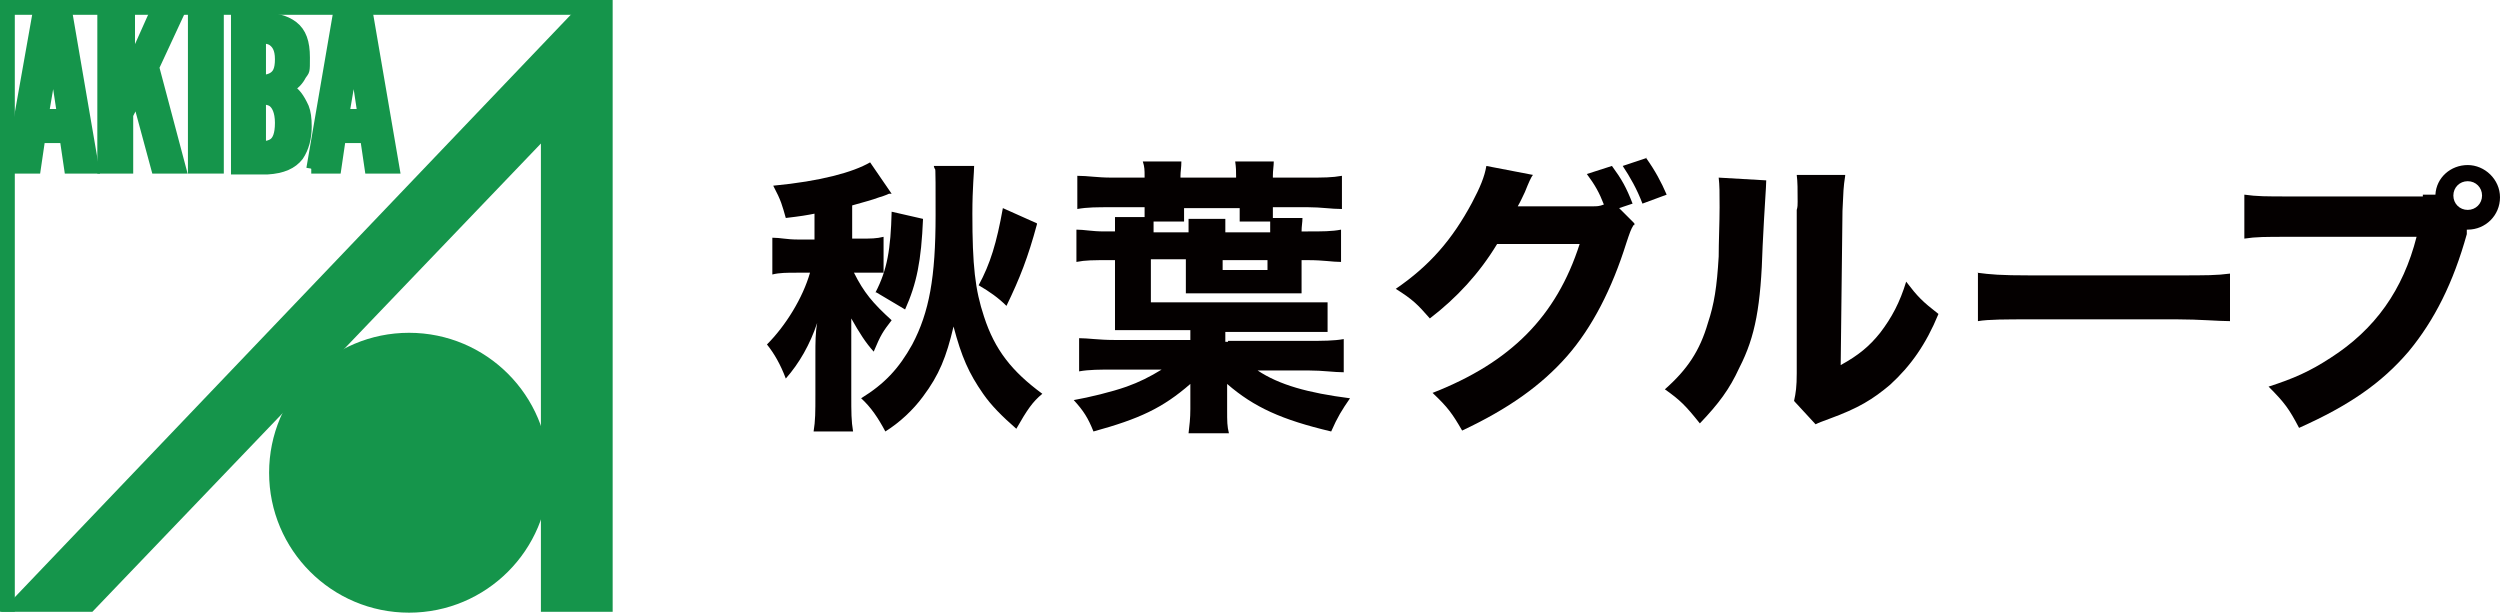
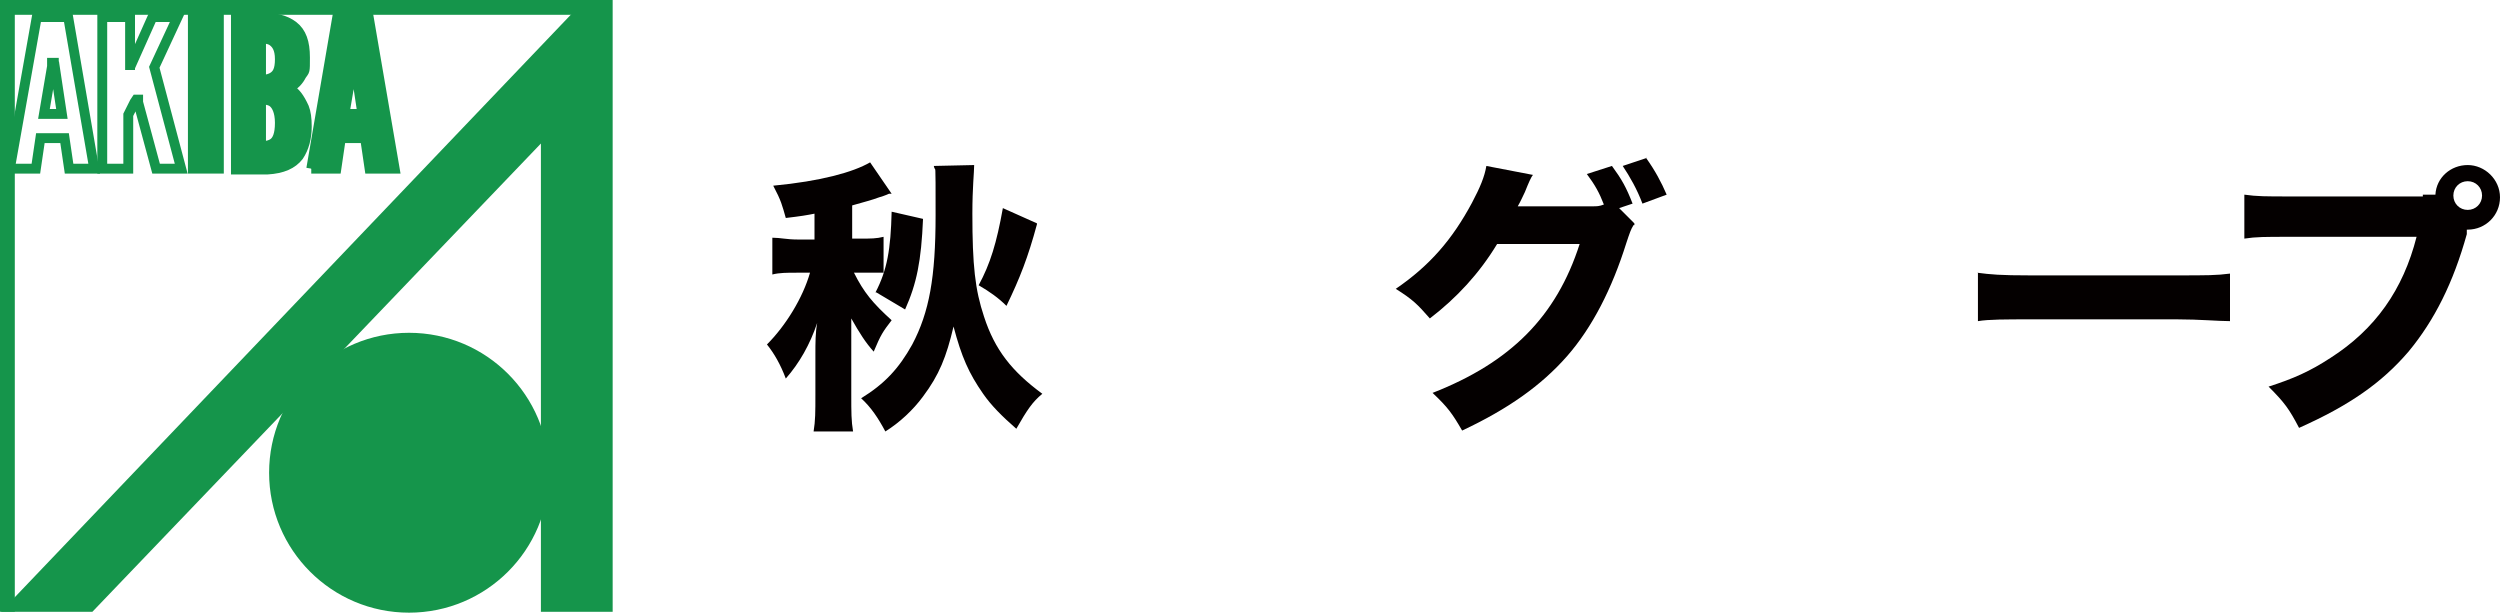
<svg xmlns="http://www.w3.org/2000/svg" id="_レイヤー_1" viewBox="0 0 278.7 68.3">
-   <path d="M90.9,23.8c-1,.2-1.6.3-3.3.5-.4-1.4-.5-1.9-1.4-3.6,5.3-.5,8.9-1.5,10.8-2.6l2.4,3.5c0,0-.2,0-.3,0,0,0-.4.2-1.1.4-.8.3-1.6.5-3,.9v3.7h.9c1.2,0,1.8,0,2.6-.2v4c-.8,0-1.5,0-2.6,0h-.7c1.1,2.2,2.1,3.4,4.2,5.3-1,1.3-1.2,1.6-2,3.5-.9-1-1.6-2.1-2.5-3.7,0,.9,0,2.2,0,3.3v5.2c0,2,0,2.9.2,4.1h-4.4c.2-1.2.2-2.2.2-4.1v-4.5c0-1.3,0-2.4.2-3.5-.8,2.4-2,4.5-3.5,6.2-.6-1.6-1.3-2.8-2.1-3.8,2.1-2.1,4-5.2,4.8-8h-1.5c-1.1,0-1.9,0-2.7.2v-4.1c.9,0,1.6.2,2.8.2h1.9v-2.9h0ZM108.6,18.4c0,.8-.2,2.5-.2,5.4,0,5.8.3,8.5,1.3,11.5,1.2,3.7,3.1,6.1,6.5,8.6-1.1.9-1.7,1.8-2.9,3.9-1.6-1.4-2.8-2.6-3.7-3.9-1.6-2.3-2.4-4.1-3.3-7.5-.8,3.4-1.6,5.4-3.4,7.8-1.1,1.5-2.6,2.9-4.2,3.9-.8-1.5-1.6-2.7-2.7-3.7,2.6-1.6,4.2-3.3,5.7-6,1.9-3.6,2.6-7.5,2.6-14.4s0-4.5-.2-5.5h4.5ZM97.6,32.6c1.3-2.5,1.7-4.8,1.8-9l3.5.8c-.2,4.7-.7,7.2-2,10.1l-3.2-1.9h-.1ZM115.6,25c-1,3.7-1.9,6-3.4,9.1-.9-.9-1.9-1.6-3.1-2.3,1.3-2.4,2-4.7,2.7-8.6l3.8,1.7h0Z" fill="#040000" />
-   <path d="M136.9,38h9c1.5,0,2.8,0,3.9-.2v3.7c-1.1,0-2.3-.2-3.9-.2h-5.7c2.4,1.6,5.6,2.5,10.3,3.1-.9,1.3-1.4,2.1-2.1,3.7-5.5-1.3-8.6-2.7-11.6-5.3v2.9c0,1.3,0,1.8.2,2.6h-4.5c.1-.9.2-1.6.2-2.7v-2.8c-3.1,2.7-5.7,3.9-10.8,5.3-.6-1.5-1.1-2.3-2.2-3.5,1.7-.3,4.2-.9,5.9-1.5,1.4-.5,2.6-1.1,3.9-1.9h-5.3c-1.6,0-2.8,0-3.9.2v-3.7c1,0,2.2.2,3.9.2h8.5v-1.1h-8.4c0-1,0-1.6,0-2.8v-5h-.6c-1.8,0-2.7,0-3.7.2v-3.6c.9,0,1.7.2,3.1.2h1.2c0-.8,0-1,0-1.6h3.3v-1.1h-3.7c-1.6,0-2.7,0-3.8.2v-3.7c1.2,0,2.2.2,3.8.2h3.7v-.2c0-.6,0-1-.2-1.6h4.3c0,.7-.1,1.1-.1,1.6v.2h6.2v-.2c0-.5,0-.9-.1-1.6h4.3c0,.5-.1,1-.1,1.6v.2h3.9c1.7,0,2.7,0,3.8-.2v3.7c-1.2,0-2.3-.2-3.8-.2h-3.9v1.2h3.3c0,.5-.1.9-.1,1.5h.7c1.6,0,2.7,0,3.7-.2v3.6c-1,0-1.9-.2-3.7-.2h-.7v3.7h-12.9v-3.8h-3.9v4.8h16.2c2,0,2.6,0,3.5,0v3.3c-1,0-1.7,0-3.5,0h-7.9v1.1h.3ZM128.6,24.7v1.2h3.9v-1.5h4.1v1.5h5v-1.2h-3.4v-1.5h-6.2v1.5h-3.4ZM136.3,30.1h5v-1.1h-5v1.1Z" fill="#040000" />
+   <path d="M90.9,23.8c-1,.2-1.6.3-3.3.5-.4-1.4-.5-1.9-1.4-3.6,5.3-.5,8.9-1.5,10.8-2.6l2.4,3.5c0,0-.2,0-.3,0,0,0-.4.2-1.1.4-.8.3-1.6.5-3,.9v3.7h.9c1.2,0,1.8,0,2.6-.2v4c-.8,0-1.5,0-2.6,0h-.7c1.1,2.2,2.1,3.4,4.2,5.3-1,1.3-1.2,1.6-2,3.5-.9-1-1.6-2.1-2.5-3.7,0,.9,0,2.2,0,3.3v5.2c0,2,0,2.9.2,4.1h-4.4c.2-1.2.2-2.2.2-4.1v-4.5c0-1.3,0-2.4.2-3.5-.8,2.4-2,4.5-3.5,6.2-.6-1.6-1.3-2.8-2.1-3.8,2.1-2.1,4-5.2,4.8-8h-1.5c-1.1,0-1.9,0-2.7.2v-4.1c.9,0,1.6.2,2.8.2h1.9v-2.9h0ZM108.6,18.4c0,.8-.2,2.5-.2,5.4,0,5.8.3,8.5,1.3,11.5,1.2,3.7,3.1,6.1,6.5,8.6-1.1.9-1.7,1.8-2.9,3.9-1.6-1.4-2.8-2.6-3.7-3.9-1.6-2.3-2.4-4.1-3.3-7.5-.8,3.4-1.6,5.4-3.4,7.8-1.1,1.5-2.6,2.9-4.2,3.9-.8-1.5-1.6-2.7-2.7-3.7,2.6-1.6,4.2-3.3,5.7-6,1.9-3.6,2.6-7.5,2.6-14.4s0-4.5-.2-5.5ZM97.6,32.6c1.3-2.5,1.7-4.8,1.8-9l3.5.8c-.2,4.7-.7,7.2-2,10.1l-3.2-1.9h-.1ZM115.6,25c-1,3.7-1.9,6-3.4,9.1-.9-.9-1.9-1.6-3.1-2.3,1.3-2.4,2-4.7,2.7-8.6l3.8,1.7h0Z" fill="#040000" />
  <path d="M182.1,25.1c-.3.5-.4.8-.8,2-1.6,5.1-3.8,9.4-6.6,12.6-2.9,3.3-6.6,5.9-11.7,8.3-1.1-1.9-1.6-2.6-3.3-4.2,8.7-3.4,13.8-8.5,16.4-16.6h-9.2c-2,3.3-4.5,6-7.5,8.3-1.4-1.6-1.9-2.1-3.8-3.3,3.8-2.6,6.3-5.5,8.5-9.6.9-1.7,1.4-2.9,1.6-4.1l5.2,1c-.2.2-.5.9-.9,1.9-.3.6-.4.9-.8,1.6h8.4c.4,0,.7,0,1.2-.2-.5-1.3-1-2.2-1.9-3.4l2.8-.9c1.1,1.5,1.6,2.4,2.3,4.2l-1.5.5,1.7,1.7v.2ZM183.5,17.6c1,1.4,1.7,2.7,2.3,4.1l-2.7,1c-.6-1.6-1.4-3-2.2-4.2l2.7-.9h-.1Z" fill="#040000" />
-   <path d="M196.9,20.1c0,.7-.2,3.1-.4,7.3-.2,6.7-.8,10.1-2.6,13.6-1.1,2.4-2.3,4-4.4,6.2-1.6-2-2.2-2.6-3.9-3.8,2.5-2.2,3.9-4.3,4.8-7.4.7-2.1,1-4,1.2-7.4,0-1.6.1-3.8.1-5.5s0-2.4-.1-3.3l5.2.3h0ZM205.7,19.6c-.2,1.3-.2,1.7-.3,3.9l-.2,17.2c2-1.1,3.2-2.1,4.4-3.6,1.3-1.7,2.2-3.4,2.9-5.7,1.3,1.7,1.8,2.2,3.6,3.6-1.4,3.4-3.1,5.8-5.4,7.9-1.9,1.6-3.5,2.6-6.8,3.8-.8.3-1.1.4-1.5.6l-2.4-2.6c.2-.9.3-1.6.3-3.1v-18.2c.1-.3.1-.6.1-.9,0-1.4,0-2.2-.1-3h5.4Z" fill="#040000" />
  <path d="M220.4,30.4c1.5.2,2.6.3,5.9.3h16.4c3.3,0,4.4,0,5.9-.2v5.3c-1.3,0-3.4-.2-5.9-.2h-16.3c-2.8,0-4.7,0-5.9.2v-5.4h0Z" fill="#040000" />
  <path d="M270.1,21.7h1.4c.1-1.9,1.7-3.3,3.6-3.3s3.6,1.6,3.6,3.6-1.6,3.6-3.6,3.6h-.1v.5c-1.5,5.4-3.6,9.6-6.5,13.1-3,3.5-6.6,6-12.2,8.5-1.1-2.1-1.6-2.8-3.4-4.6,2.8-.9,4.6-1.7,6.9-3.2,5-3.2,8.1-7.6,9.6-13.5h-14.2c-2.7,0-3.7,0-5,.2v-4.9c1.4.2,2.4.2,5.1.2h14.8v-.2ZM273.5,21.8c0,.9.7,1.6,1.6,1.6s1.6-.7,1.6-1.6-.7-1.6-1.6-1.6-1.6.7-1.6,1.6Z" fill="#040000" />
  <polyline points="67.5 .8 .8 .8 .8 68.2" fill="none" stroke="#15954b" stroke-miterlimit="10" stroke-width="1.7" />
  <circle cx="45.6" cy="52.7" r="15.6" fill="#15954b" />
  <polygon points=".1 68.2 10.3 68.2 60.3 16 60.3 68.2 68.3 68.2 68.3 0 65.2 0 .1 68.2" fill="#15954b" />
-   <path d="M1.1,18.8L4.1,1.9h3.5l2.9,16.9h-2.8l-.5-3.4h-2.7l-.5,3.4H1.1ZM6,7.4v-.4h-.2v.4l-.9,5.3h2l-.8-5.3h0Z" fill="#15954b" />
-   <path d="M14.5,1.9v5.9h0v-.3c0,0,2.5-5.6,2.5-5.6h2.8l-2.6,5.6,3,11.3h-2.8l-2-7.4v-.3h-.2l-.2.3-.7,1.4v6h-2.9V1.9h3Z" fill="#15954b" />
  <path d="M21.5,1.9h2.9v16.9h-2.9V1.9Z" fill="#15954b" />
  <path d="M26.3,18.8V1.9h2.5c1.7,0,3,.3,3.9,1,.9.7,1.3,1.8,1.3,3.5s0,1.4-.4,2c-.3.6-.7,1-1.4,1.5.7.3,1.2,1,1.7,2.1.2.5.3,1.2.3,2.1,0,1.3-.3,2.4-.9,3.3-.7.9-1.8,1.4-3.5,1.5h-3.5,0ZM29.1,8.9c.2,0,.8,0,1.3-.3s.8-.8.8-2-.4-1.7-.8-2-1-.3-1.3-.3v4.5h0ZM29.1,16.3c.2,0,.8,0,1.3-.3s.8-1,.8-2.3-.4-2-.8-2.3-1-.3-1.3-.3v5.2Z" fill="#15954b" />
  <path d="M34.7,18.8l2.9-16.9h3.5l2.9,16.9h-2.8l-.5-3.4h-2.7l-.5,3.4h-2.8ZM39.5,7.4v-.4h-.2v.4l-.9,5.3h2l-.8-5.3h0Z" fill="#15954b" />
  <path d="M1.1,18.8L4.1,1.9h3.5l2.9,16.9h-2.8l-.5-3.4h-2.7l-.5,3.4H1.1ZM6,7.4v-.4h-.2v.4l-.9,5.3h2l-.8-5.3h0Z" fill="none" stroke="#15954b" stroke-miterlimit="4" stroke-width="1.1" />
  <path d="M14.5,1.9v5.9h0v-.3c0,0,2.5-5.6,2.5-5.6h2.8l-2.6,5.6,3,11.3h-2.8l-2-7.4v-.3h-.2l-.2.3-.7,1.4v6h-2.9V1.9h3Z" fill="none" stroke="#15954b" stroke-miterlimit="4" stroke-width="1.1" />
  <path d="M21.5,1.9h2.9v16.9h-2.9V1.9Z" fill="none" stroke="#15954b" stroke-miterlimit="4" stroke-width="1.1" />
  <path d="M26.3,18.8V1.9h2.5c1.7,0,3,.3,3.9,1,.9.7,1.3,1.8,1.3,3.5s0,1.4-.4,2c-.3.6-.7,1-1.4,1.5.7.3,1.2,1,1.7,2.1.2.5.3,1.2.3,2.1,0,1.3-.3,2.4-.9,3.3-.7.9-1.8,1.4-3.5,1.5h-3.5,0ZM29.1,8.9c.2,0,.8,0,1.3-.3s.8-.8.8-2-.4-1.7-.8-2-1-.3-1.3-.3v4.5h0ZM29.1,16.3c.2,0,.8,0,1.3-.3s.8-1,.8-2.3-.4-2-.8-2.3-1-.3-1.3-.3v5.2Z" fill="none" stroke="#15954b" stroke-miterlimit="4" stroke-width="1.1" />
  <path d="M34.7,18.8l2.9-16.9h3.5l2.9,16.9h-2.8l-.5-3.4h-2.7l-.5,3.4h-2.8ZM39.5,7.4v-.4h-.2v.4l-.9,5.3h2l-.8-5.3h0Z" fill="none" stroke="#15954b" stroke-miterlimit="4" stroke-width="1.1" />
</svg>